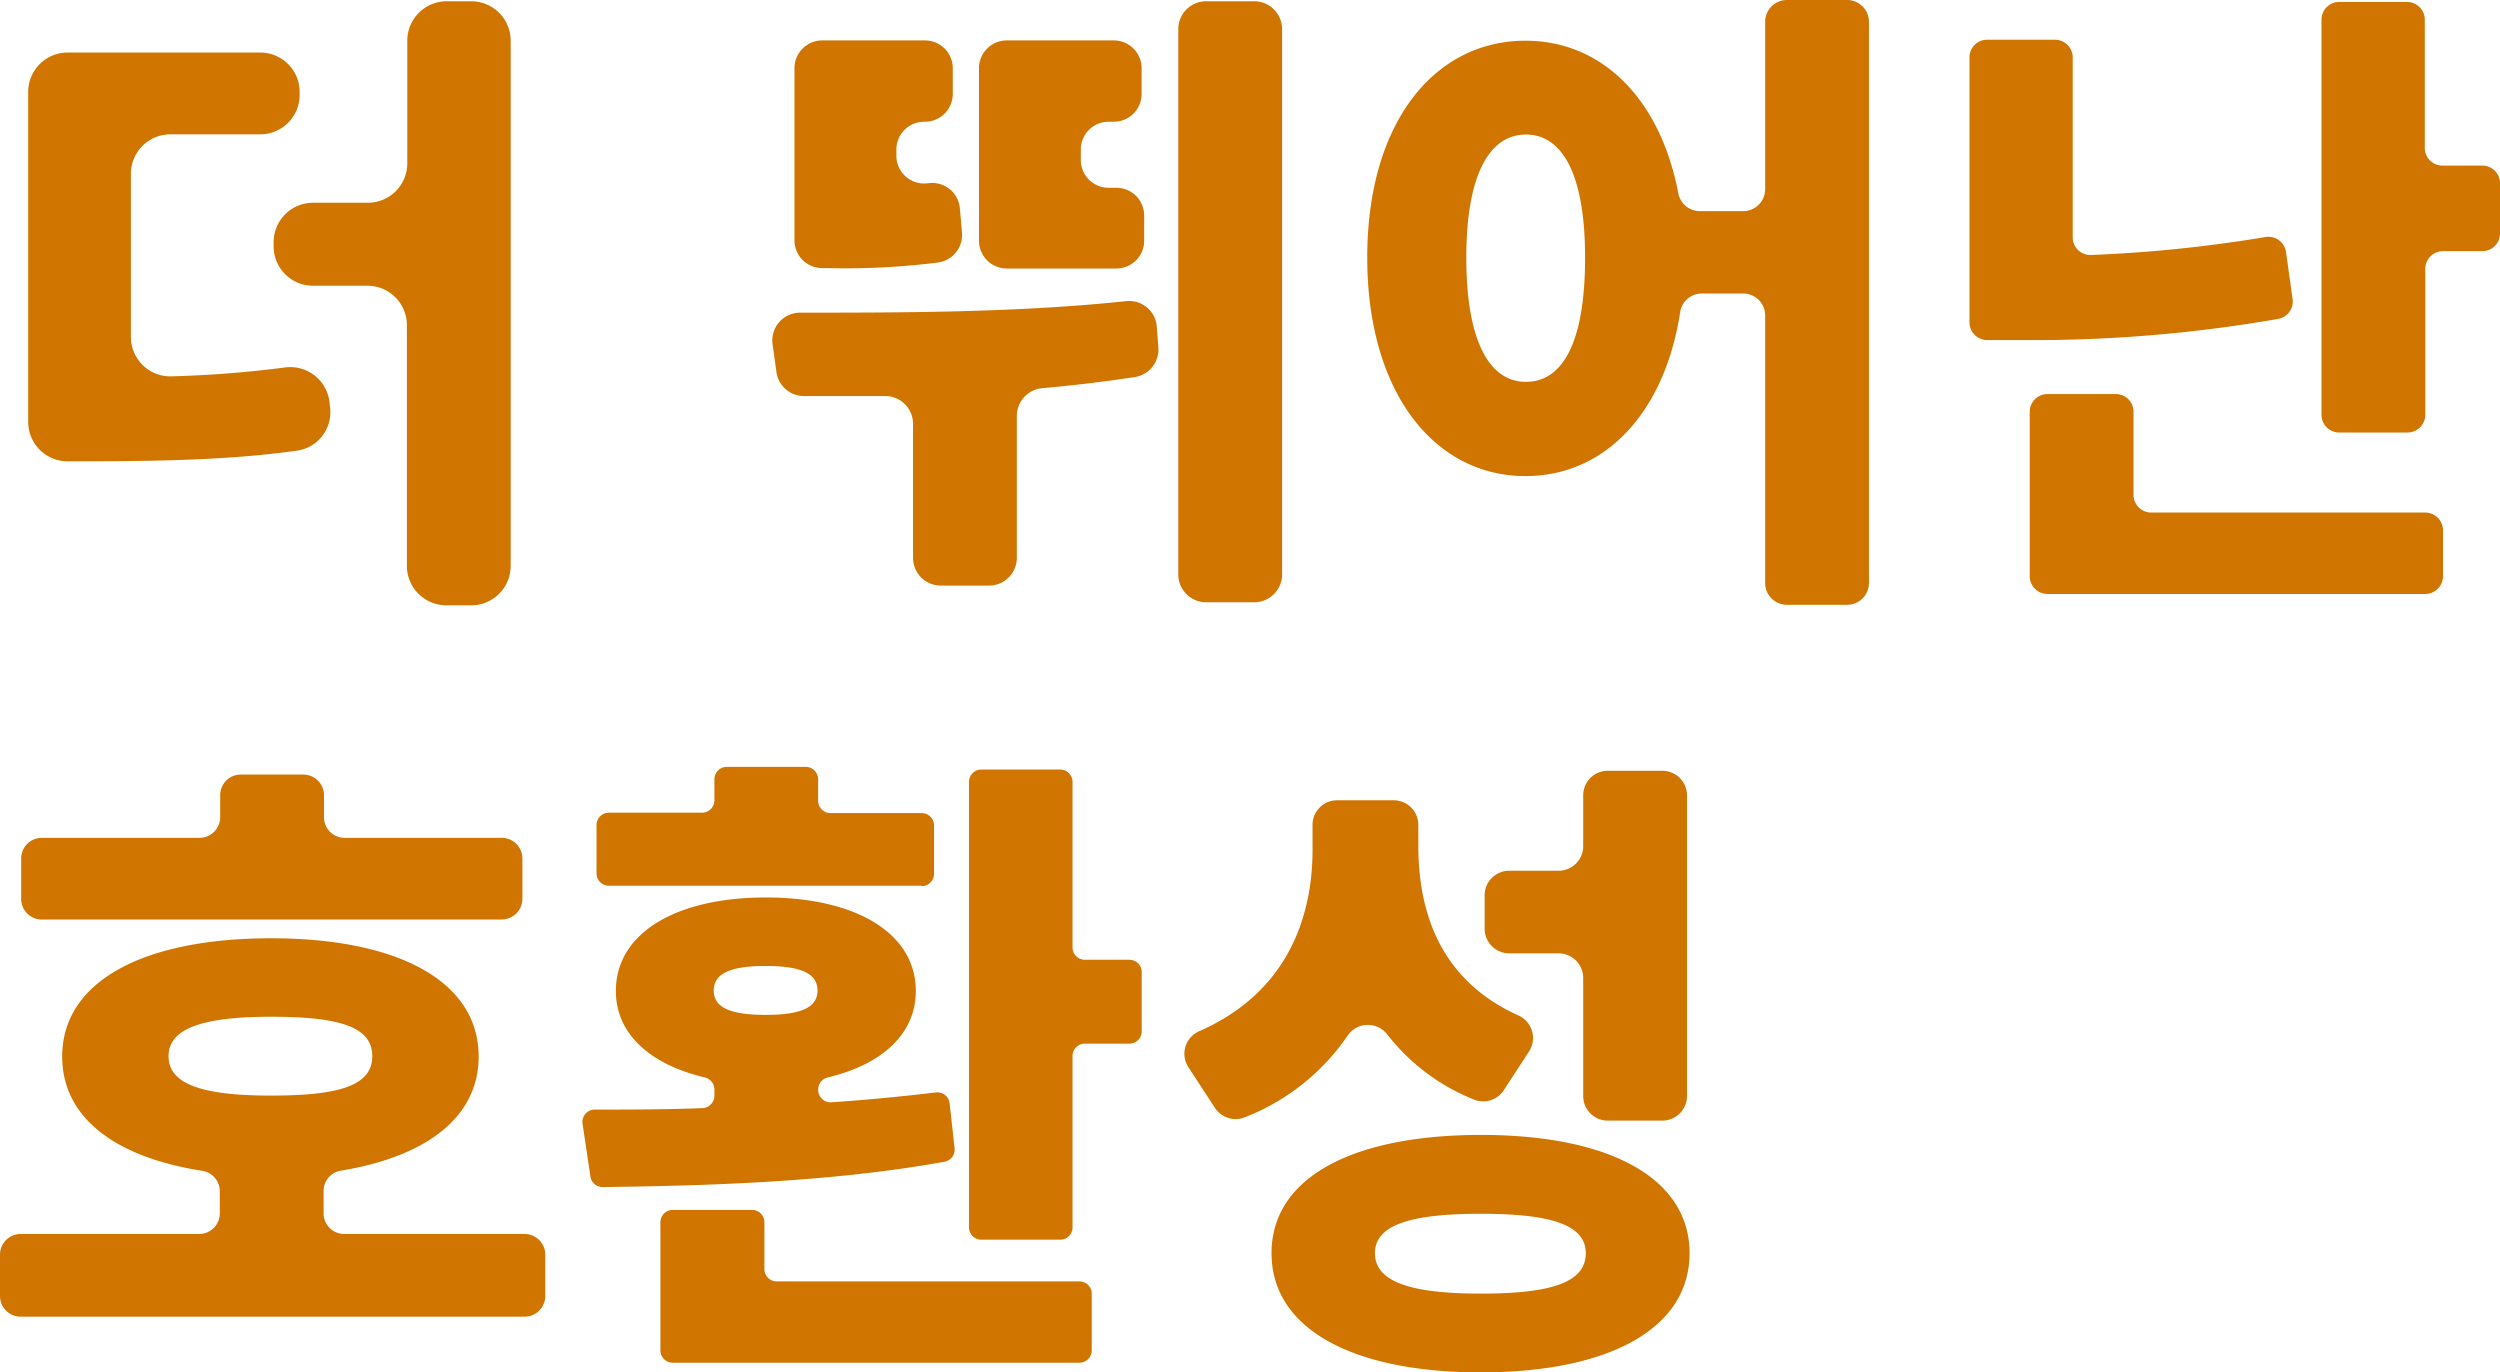
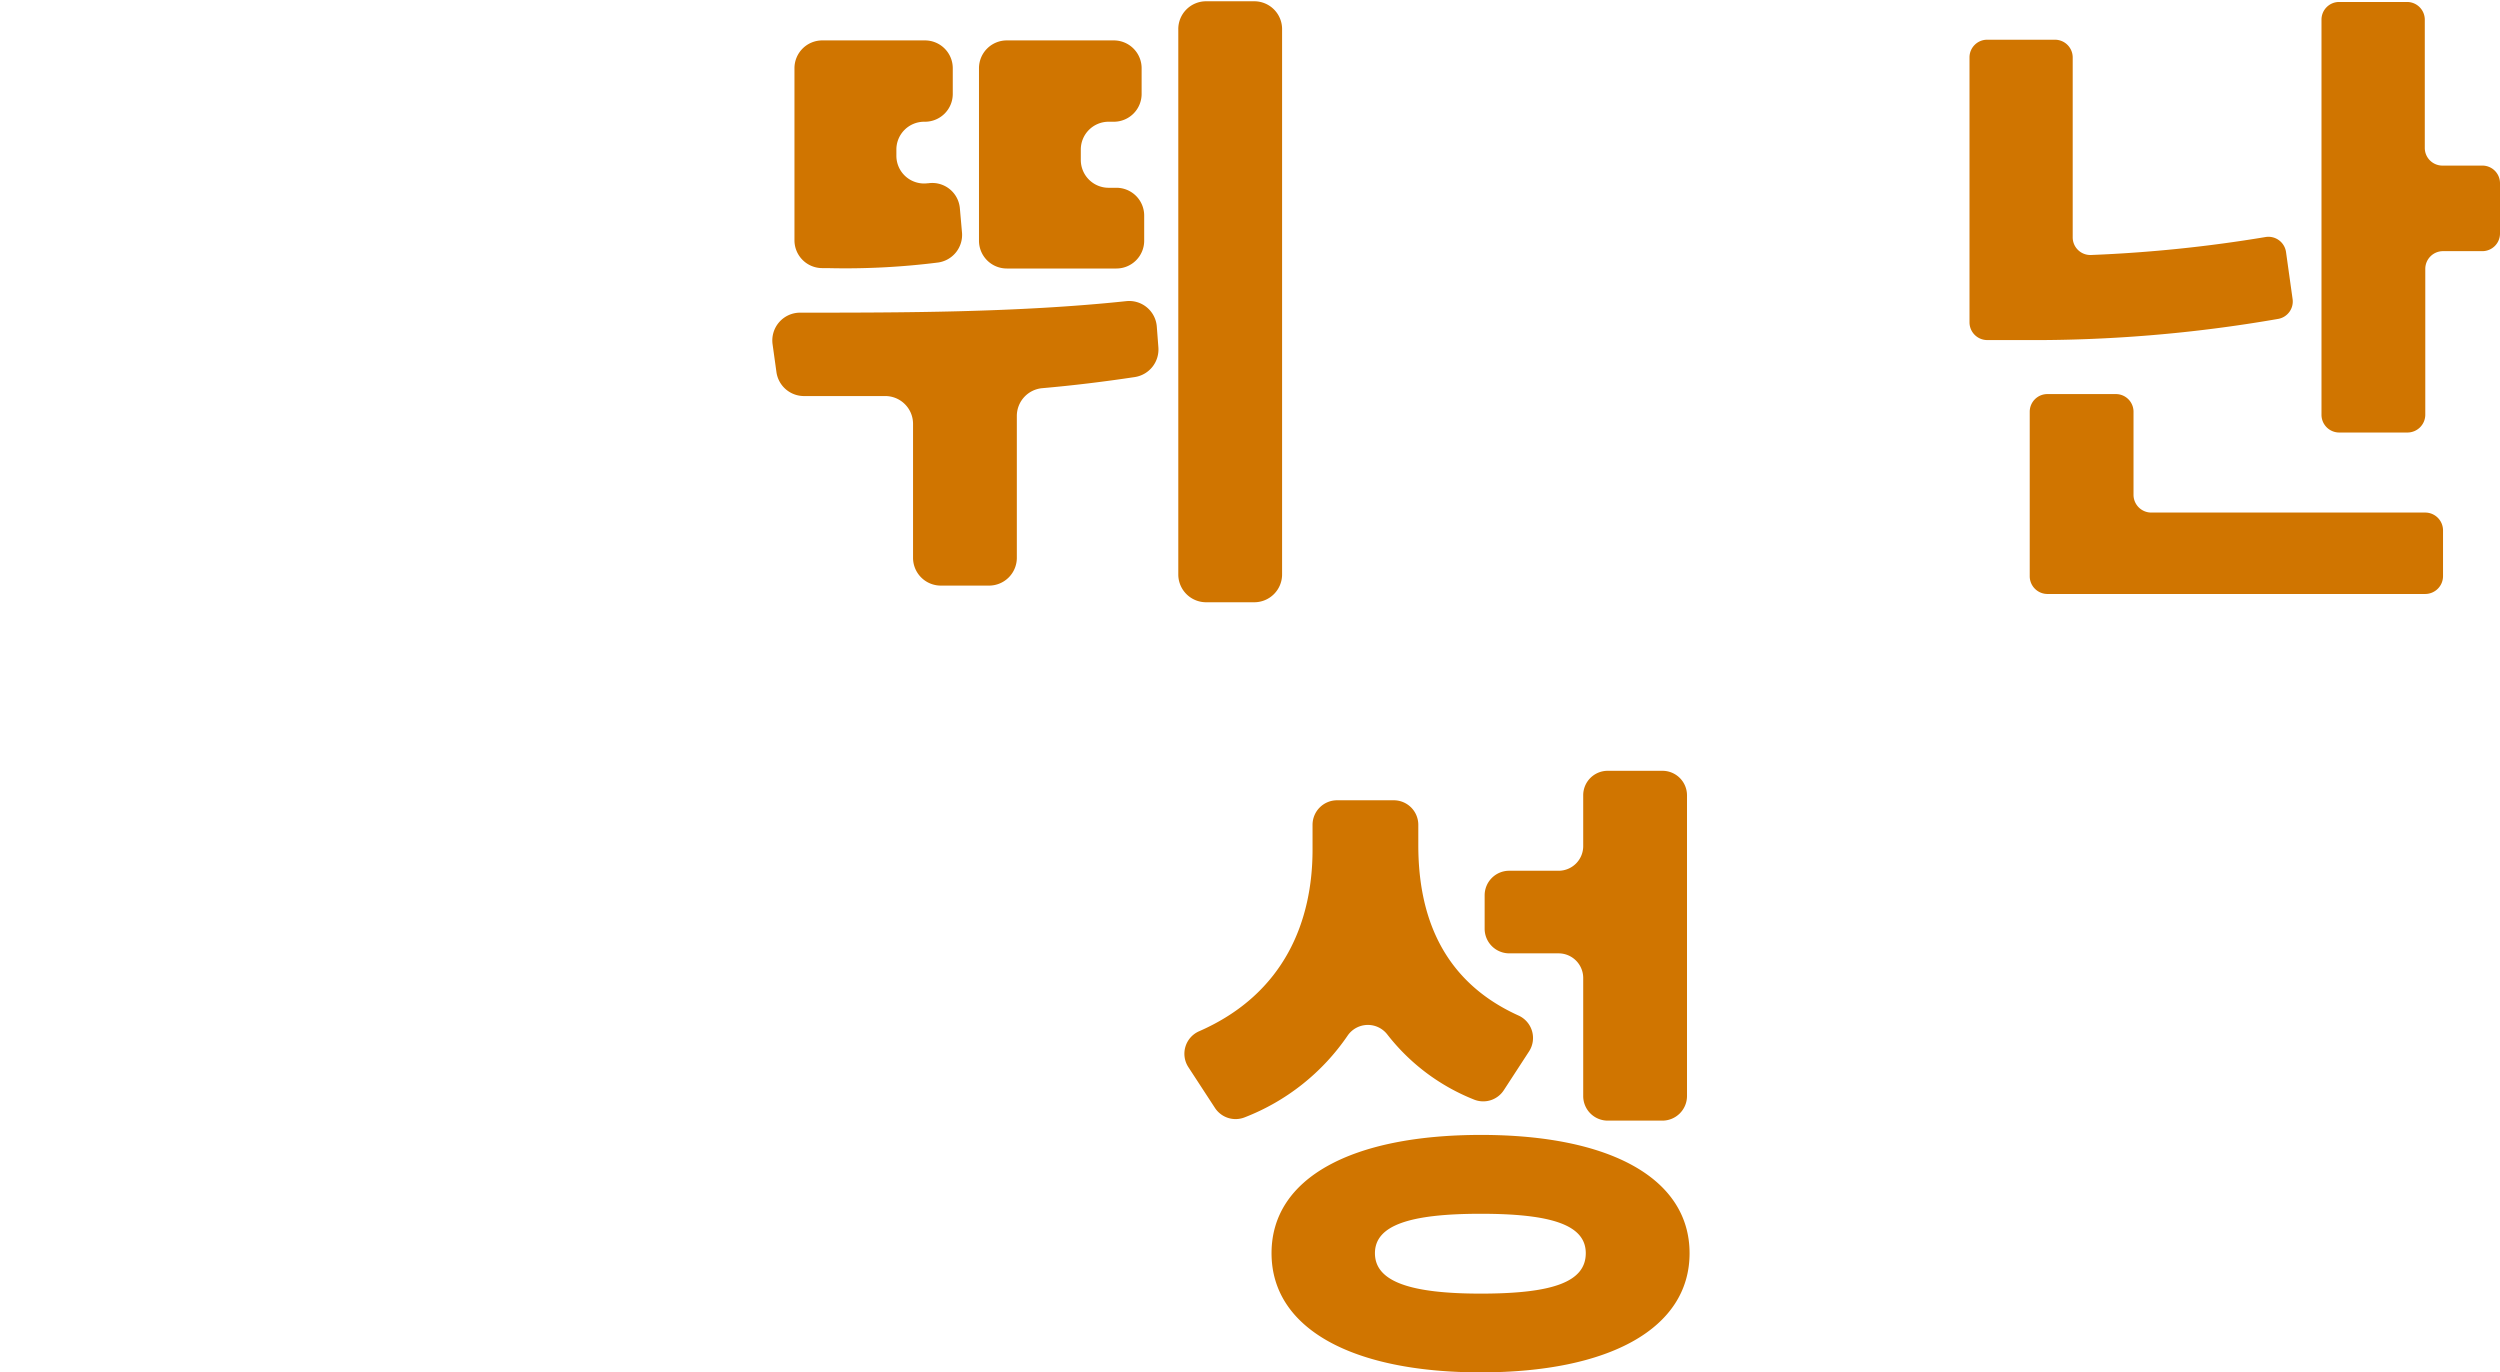
<svg xmlns="http://www.w3.org/2000/svg" viewBox="0 0 253.63 139.23">
  <defs>
    <style>.cls-1{fill:#d07500;}</style>
  </defs>
  <title>资源 92</title>
  <g id="图层_2" data-name="图层 2">
    <g id="图层_1-2" data-name="图层 1">
-       <path class="cls-1" d="M17.43,38.18A112.73,112.73,0,0,0,29,37.27a4,4,0,0,1,4.42,3.47l.07.62a3.94,3.94,0,0,1-3.35,4.36C23.66,46.62,17,46.8,8,46.8H6.81a4,4,0,0,1-3.95-3.95V9.28a4,4,0,0,1,4-3.95H26.4a4,4,0,0,1,4,3.95v.35a4,4,0,0,1-4,4H17.28a4,4,0,0,0-4,3.95V34.23A4,4,0,0,0,17.43,38.18ZM51.81,4.08V57.41a4,4,0,0,1-4,4H45.23a4,4,0,0,1-3.95-4V32.94a4,4,0,0,0-4-3.95H31.71A4,4,0,0,1,27.76,25v-.48a4,4,0,0,1,3.95-3.95h5.61a4,4,0,0,0,4-4V4.08A4,4,0,0,1,45.23.13h2.63A4,4,0,0,1,51.81,4.08Z" />
      <path class="cls-1" d="M115.15,38.25c-3.17.48-6.31.86-9.4,1.13a2.83,2.83,0,0,0-2.59,2.81v14.4a2.82,2.82,0,0,1-2.82,2.82H95.45a2.82,2.82,0,0,1-2.82-2.82V43a2.82,2.82,0,0,0-2.85-2.82c-2.83,0-5.56,0-8.23,0a2.82,2.82,0,0,1-2.78-2.44l-.39-2.81a2.82,2.82,0,0,1,2.79-3.21c10.19,0,22.06,0,33.11-1.17a2.81,2.81,0,0,1,3.08,2.59l.16,2.1A2.83,2.83,0,0,1,115.15,38.25ZM97.6,23.63a2.83,2.83,0,0,1-2.41,3,75,75,0,0,1-11.27.57h-.5a2.82,2.82,0,0,1-2.82-2.82V6.92A2.82,2.82,0,0,1,83.42,4.1H93.84a2.82,2.82,0,0,1,2.82,2.82V9.53a2.82,2.82,0,0,1-2.82,2.82h-.08a2.82,2.82,0,0,0-2.82,2.82v.62a2.81,2.81,0,0,0,3.19,2.8h.06a2.81,2.81,0,0,1,3.19,2.54Zm15.67,3.61H102.14a2.82,2.82,0,0,1-2.82-2.82V6.92a2.82,2.82,0,0,1,2.82-2.82H113a2.82,2.82,0,0,1,2.82,2.82V9.53A2.82,2.82,0,0,1,113,12.35h-.53a2.82,2.82,0,0,0-2.82,2.82v1.06a2.82,2.82,0,0,0,2.82,2.82h.79a2.82,2.82,0,0,1,2.82,2.82v2.55A2.82,2.82,0,0,1,113.27,27.24ZM130.07,3V58.28a2.82,2.82,0,0,1-2.82,2.82h-4.89a2.82,2.82,0,0,1-2.82-2.82V3A2.82,2.82,0,0,1,122.36.13h4.89A2.82,2.82,0,0,1,130.07,3Z" />
-       <path class="cls-1" d="M189.61,2.22V59.14a2.22,2.22,0,0,1-2.22,2.22H181.3a2.21,2.21,0,0,1-2.22-2.22V32a2.22,2.22,0,0,0-2.22-2.22h-4.22a2.21,2.21,0,0,0-2.18,1.87C168.87,42,162.75,48.3,154.77,48.3c-9.23,0-16.06-8.45-16.06-22.17s6.83-22,16.06-22c7.66,0,13.65,5.78,15.5,15.49a2.22,2.22,0,0,0,2.17,1.8h4.42a2.23,2.23,0,0,0,2.22-2.22v-17A2.21,2.21,0,0,1,181.3,0h6.09A2.22,2.22,0,0,1,189.61,2.22Zm-28.8,23.91c0-8.51-2.34-12.48-6-12.48s-6.05,4-6.05,12.48,2.34,12.61,6.05,12.61S160.81,34.78,160.81,26.13Z" />
      <path class="cls-1" d="M232.59,30.35a1.79,1.79,0,0,1-1.45,2,144.53,144.53,0,0,1-26,2.15h-3.53a1.8,1.8,0,0,1-1.8-1.8V5.83a1.79,1.79,0,0,1,1.8-1.8h6.87a1.8,1.8,0,0,1,1.8,1.8V24.07a1.79,1.79,0,0,0,1.85,1.8,141.39,141.39,0,0,0,17.7-1.82,1.8,1.8,0,0,1,2.09,1.51ZM218.25,52h27.8a1.81,1.81,0,0,1,1.8,1.8v4.66a1.81,1.81,0,0,1-1.8,1.8H207.72a1.8,1.8,0,0,1-1.8-1.8V41.77a1.79,1.79,0,0,1,1.8-1.79h6.93a1.79,1.79,0,0,1,1.8,1.79v8.44A1.8,1.8,0,0,0,218.25,52Zm35.38-33.43v5.11a1.79,1.79,0,0,1-1.79,1.8h-4a1.8,1.8,0,0,0-1.79,1.8v14.8a1.81,1.81,0,0,1-1.8,1.8h-6.94a1.8,1.8,0,0,1-1.79-1.8V2A1.79,1.79,0,0,1,237.29.2h6.94A1.8,1.8,0,0,1,246,2V15a1.79,1.79,0,0,0,1.79,1.8h4A1.79,1.79,0,0,1,253.63,18.57Z" />
-       <path class="cls-1" d="M55.32,127.29v4.19a2.1,2.1,0,0,1-2.1,2.1H2.09A2.1,2.1,0,0,1,0,131.48v-4.19a2.1,2.1,0,0,1,2.09-2.1H20.2a2.1,2.1,0,0,0,2.1-2.09v-2.25a2.1,2.1,0,0,0-1.78-2.07c-8.88-1.38-14.21-5.43-14.21-11.59,0-7.61,8.19-12,21.19-12s21.06,4.42,21.06,12c0,6.1-5.22,10.14-14,11.58a2.08,2.08,0,0,0-1.73,2.06v2.27a2.09,2.09,0,0,0,2.09,2.09h18.3A2.1,2.1,0,0,1,55.32,127.29Zm-4.44-34H4.24a2.09,2.09,0,0,1-2.09-2.1V87.11A2.09,2.09,0,0,1,4.24,85h16a2.1,2.1,0,0,0,2.1-2.09V80.68a2.09,2.09,0,0,1,2.09-2.1h6.34a2.1,2.1,0,0,1,2.1,2.1v2.25A2.09,2.09,0,0,0,34.92,85h16A2.1,2.1,0,0,1,53,87.11v4.07A2.1,2.1,0,0,1,50.88,93.28ZM27.5,111.15c6.89,0,10.27-1,10.27-4s-3.38-4-10.27-4-10.4,1.17-10.4,4S20.48,111.15,27.5,111.15Z" />
-       <path class="cls-1" d="M95.83,117.86C84,120,71,120.3,61.15,120.43a1.24,1.24,0,0,1-1.25-1.07L59.1,114a1.25,1.25,0,0,1,1.24-1.43c3.37,0,7.06,0,10.92-.15a1.27,1.27,0,0,0,1.22-1.26v-.64a1.27,1.27,0,0,0-1-1.22c-5.59-1.32-9-4.46-9-8.76,0-5.85,6.05-9.49,15.22-9.49s15.21,3.64,15.21,9.49c0,4.36-3.42,7.44-8.9,8.76a1.26,1.26,0,0,0-1,1.22v.06a1.25,1.25,0,0,0,1.33,1.25c3.6-.24,7.15-.59,10.61-1a1.25,1.25,0,0,1,1.39,1.1l.51,4.61A1.25,1.25,0,0,1,95.83,117.86Zm-2.31-28H61.77a1.25,1.25,0,0,1-1.25-1.26v-4.9a1.25,1.25,0,0,1,1.25-1.25h9.45a1.26,1.26,0,0,0,1.26-1.26V79.06a1.26,1.26,0,0,1,1.25-1.26h8A1.26,1.26,0,0,1,83,79.06v2.17a1.26,1.26,0,0,0,1.25,1.26h9.26a1.25,1.25,0,0,1,1.25,1.25v4.9A1.25,1.25,0,0,1,93.52,89.9ZM78.8,130h30.71a1.25,1.25,0,0,1,1.25,1.25V137a1.25,1.25,0,0,1-1.25,1.25H68.27A1.25,1.25,0,0,1,67,137V124a1.25,1.25,0,0,1,1.25-1.25h8A1.25,1.25,0,0,1,77.55,124v4.71A1.25,1.25,0,0,0,78.8,130Zm-6.39-29.51c0,1.82,1.89,2.47,5.27,2.47s5.26-.65,5.26-2.47S81.06,98,77.68,98,72.41,98.67,72.41,100.49Zm43.42-1.87v6a1.25,1.25,0,0,1-1.25,1.26h-4.52a1.25,1.25,0,0,0-1.25,1.25v17.39a1.25,1.25,0,0,1-1.25,1.25h-8a1.25,1.25,0,0,1-1.25-1.25V79.32a1.25,1.25,0,0,1,1.25-1.25h8a1.25,1.25,0,0,1,1.25,1.25v16.8a1.25,1.25,0,0,0,1.25,1.25h4.52A1.25,1.25,0,0,1,115.83,98.62Z" />
      <path class="cls-1" d="M149.51,111.54a20.92,20.92,0,0,1-8.78-6.61,2.49,2.49,0,0,0-4,.12,22.48,22.48,0,0,1-10.49,8.32,2.5,2.5,0,0,1-3-1l-2.68-4.11a2.49,2.49,0,0,1,1.1-3.64c8.76-3.84,11.5-11.31,11.5-18.4V83.68a2.49,2.49,0,0,1,2.5-2.49h5.73a2.49,2.49,0,0,1,2.5,2.49v2.06c0,7,2.32,13.73,10.15,17.28a2.5,2.5,0,0,1,1.09,3.64l-2.55,3.92A2.49,2.49,0,0,1,149.51,111.54Zm21.9,15.6c0,7.67-8.19,12.09-21.19,12.09S129,134.81,129,127.14s8.19-12,21.26-12S171.41,119.54,171.41,127.14Zm-10.53,0c0-2.86-3.45-4-10.66-4s-10.73,1.17-10.73,4,3.45,4.1,10.73,4.1S160.88,130.07,160.88,127.14Zm-2.76-30.42h-5a2.5,2.5,0,0,1-2.5-2.49v-3.4a2.49,2.49,0,0,1,2.5-2.49h5a2.5,2.5,0,0,0,2.5-2.5V80.69a2.48,2.48,0,0,1,2.49-2.49h5.54a2.49,2.49,0,0,1,2.5,2.49v30.5a2.5,2.5,0,0,1-2.5,2.5h-5.54a2.49,2.49,0,0,1-2.49-2.5v-12A2.5,2.5,0,0,0,158.12,96.72Z" />
    </g>
  </g>
</svg>